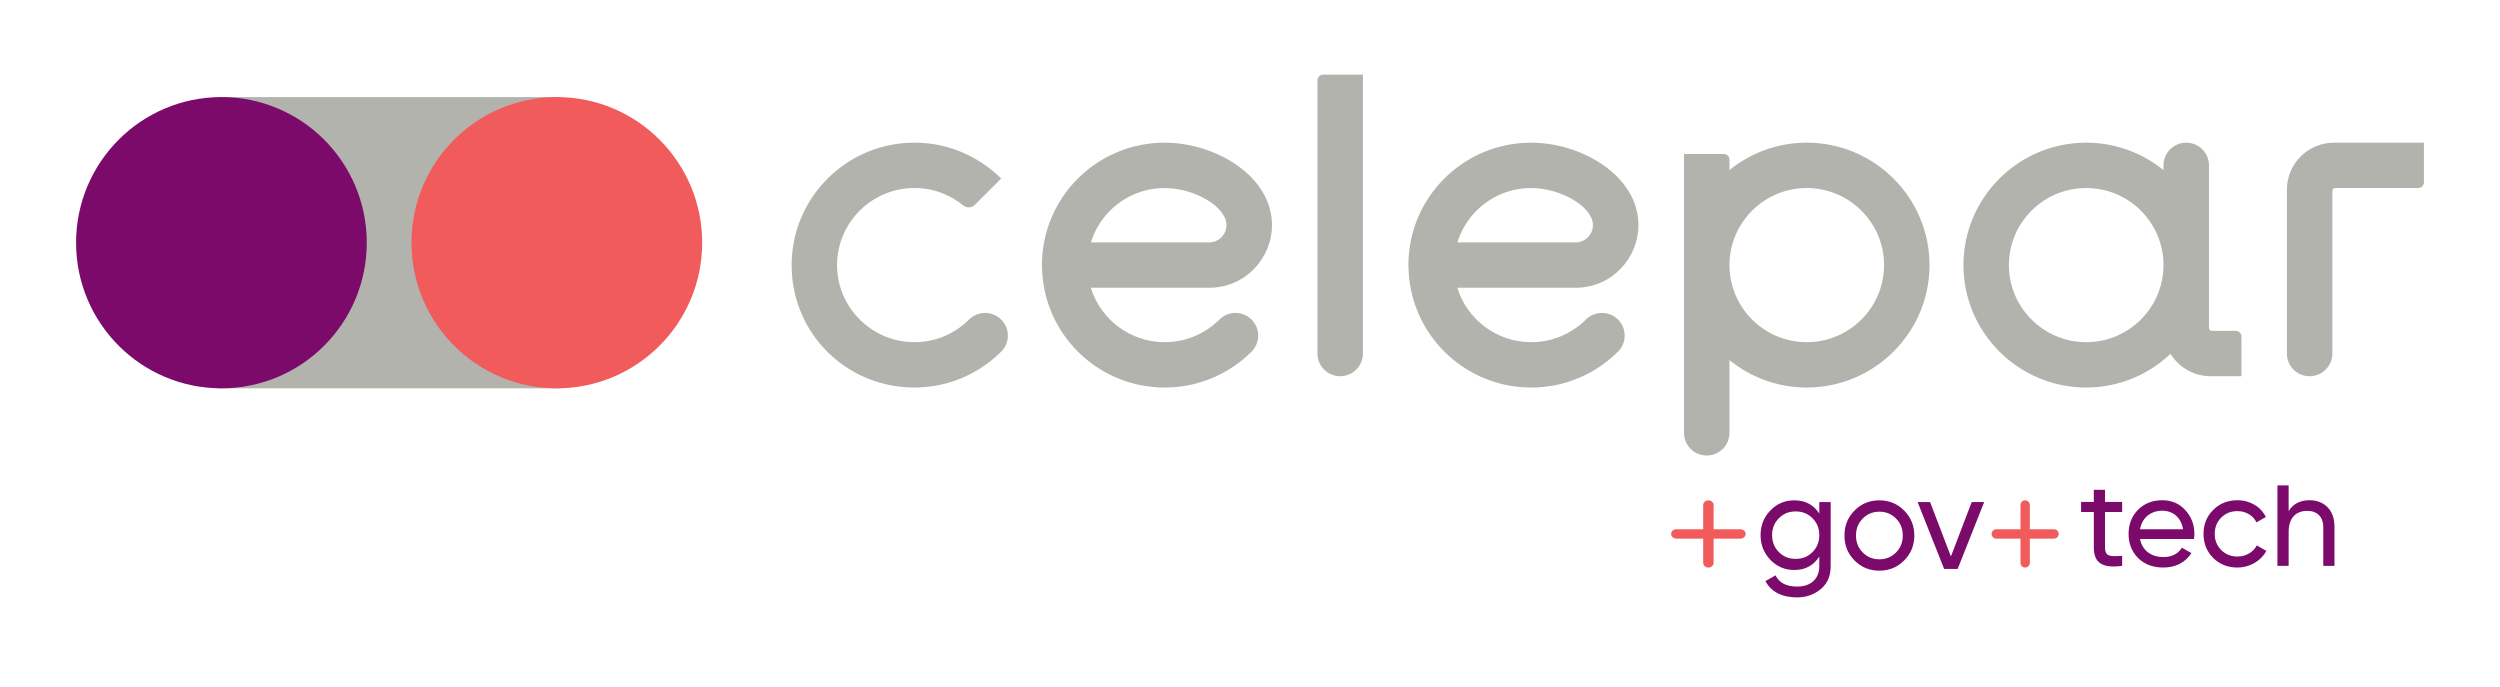
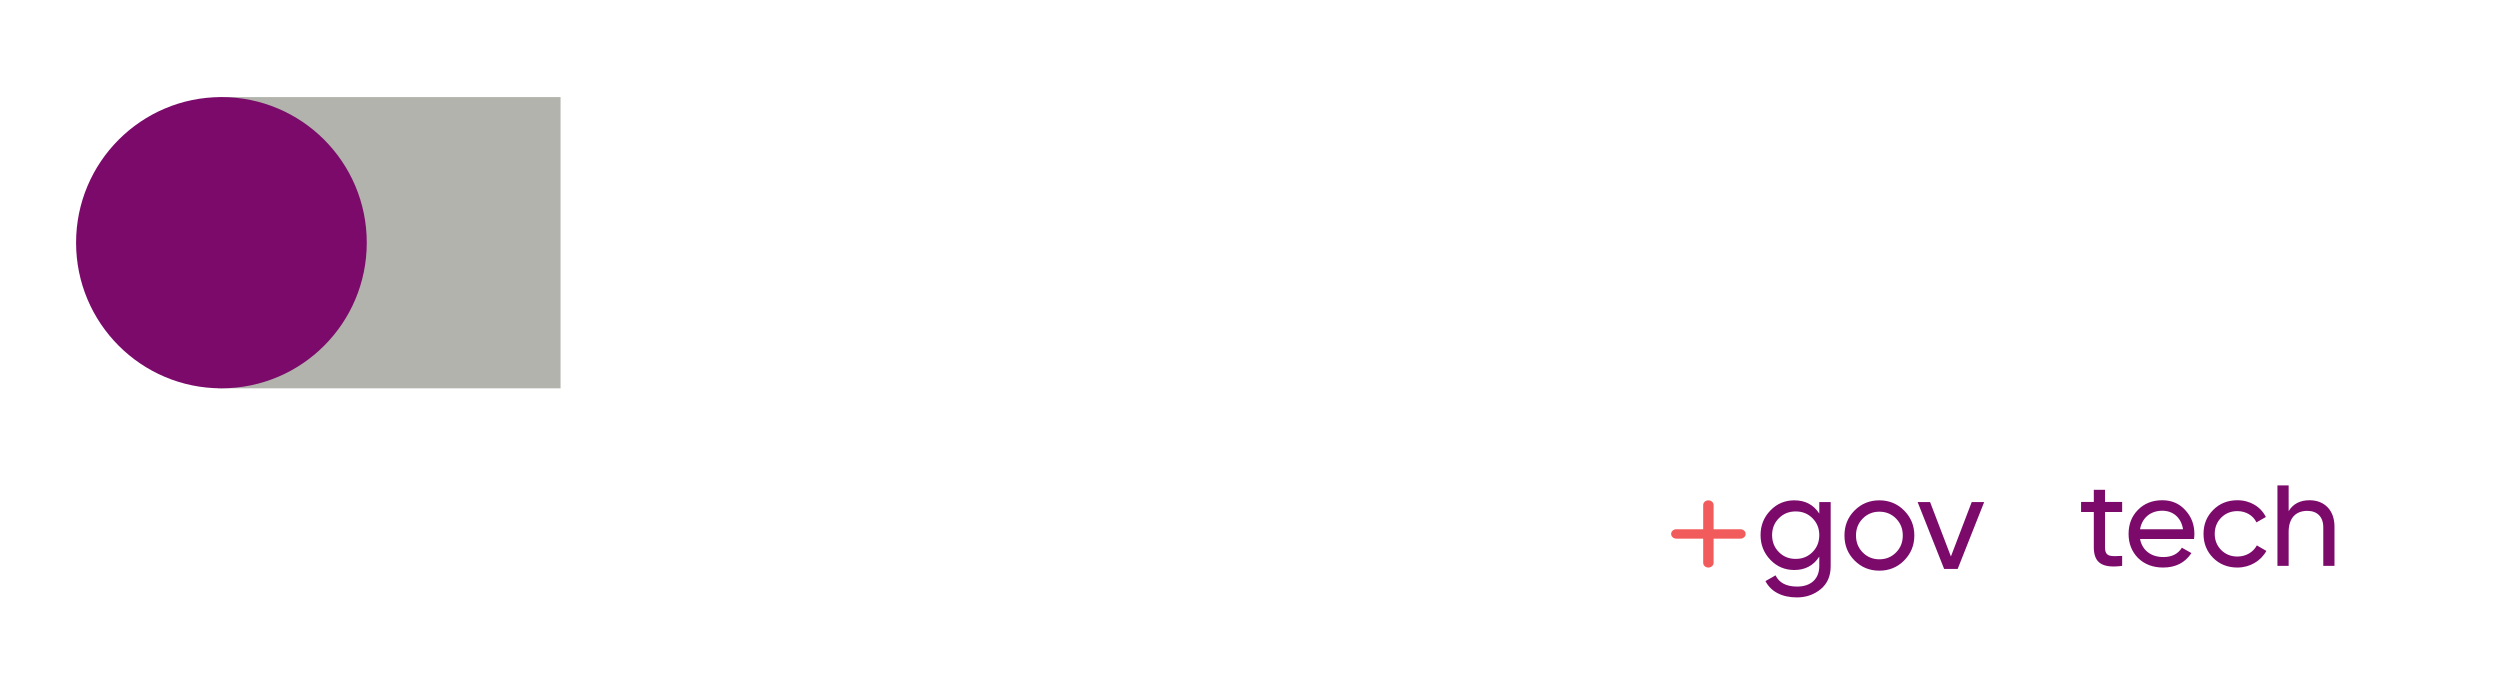
<svg xmlns="http://www.w3.org/2000/svg" width="262" height="72" viewBox="0 0 262 72" fill="none">
  <path d="M22.814 40.696H58.746V10.174H22.814V40.696Z" fill="#B2B3AD" />
  <path d="M38.437 25.435C38.437 33.863 31.618 40.696 23.204 40.696C14.793 40.696 7.973 33.863 7.973 25.435C7.973 17.006 14.793 10.174 23.204 10.174C31.618 10.174 38.437 17.006 38.437 25.435Z" fill="#7B0A6B" />
-   <path d="M73.587 25.435C73.587 33.863 66.767 40.696 58.355 40.696C49.942 40.696 43.123 33.863 43.123 25.435C43.123 17.006 49.942 10.174 58.355 10.174C66.767 10.174 73.587 17.006 73.587 25.435Z" fill="#F15B5B" />
-   <path d="M104.917 36.861C105.353 36.429 105.624 35.833 105.624 35.173C105.624 33.86 104.556 32.794 103.24 32.794C102.582 32.794 101.986 33.062 101.555 33.492C99.999 35.044 97.813 35.97 95.415 35.85C91.365 35.65 88.043 32.419 87.748 28.384C87.402 23.658 91.167 19.704 95.826 19.704C98.251 19.704 99.971 20.735 100.954 21.534C101.311 21.824 101.826 21.802 102.151 21.479L104.925 18.711C102.996 16.806 99.907 14.951 95.826 14.951C88.394 14.951 82.414 21.268 83.001 28.802C83.531 35.596 89.211 40.723 96.043 40.611C99.828 40.549 102.894 38.878 104.917 36.861ZM128.535 23.581C128.535 24.587 127.718 25.404 126.709 25.406H114.322C114.322 25.404 114.323 25.4 114.324 25.398C114.339 25.349 114.358 25.302 114.375 25.254C114.434 25.072 114.5 24.891 114.572 24.715C114.606 24.633 114.644 24.552 114.681 24.471C114.744 24.331 114.811 24.192 114.881 24.056C114.924 23.974 114.97 23.891 115.016 23.81C115.091 23.676 115.172 23.546 115.255 23.418C115.302 23.345 115.348 23.27 115.398 23.198C115.508 23.04 115.623 22.887 115.743 22.738C115.771 22.703 115.797 22.664 115.827 22.629C115.976 22.449 116.135 22.277 116.3 22.111C117.769 20.627 119.807 19.705 122.062 19.705C125.158 19.705 128.535 21.666 128.535 23.581ZM133.303 23.588C133.303 18.432 127.351 14.951 122.062 14.951C115.005 14.951 109.204 20.629 109.193 27.787C109.193 27.814 109.2 27.84 109.201 27.867C109.248 34.913 114.987 40.613 122.062 40.613C125.612 40.613 128.825 39.179 131.153 36.861C131.589 36.43 131.86 35.833 131.86 35.173C131.86 33.86 130.793 32.794 129.476 32.794C128.818 32.794 128.222 33.062 127.791 33.492C126.326 34.954 124.3 35.859 122.062 35.859C118.419 35.859 115.339 33.459 114.322 30.158H126.713C130.527 30.158 133.303 27.041 133.303 23.588ZM142.833 37.051V7.826H138.662C138.334 7.826 138.069 8.091 138.069 8.417V37.051C138.069 38.363 139.136 39.427 140.451 39.427C141.768 39.427 142.833 38.363 142.833 37.051ZM166.94 23.581C166.94 24.587 166.123 25.404 165.114 25.406H152.726C152.727 25.404 152.729 25.4 152.729 25.398C152.743 25.349 152.764 25.302 152.78 25.254C152.84 25.072 152.905 24.891 152.977 24.715C153.011 24.633 153.05 24.552 153.086 24.471C153.15 24.331 153.216 24.192 153.286 24.056C153.33 23.974 153.374 23.891 153.421 23.81C153.497 23.676 153.576 23.546 153.659 23.418C153.707 23.345 153.754 23.27 153.803 23.198C153.912 23.04 154.028 22.887 154.148 22.738C154.177 22.703 154.203 22.664 154.231 22.629C154.382 22.449 154.54 22.277 154.706 22.111C156.173 20.627 158.212 19.705 160.468 19.705C163.564 19.705 166.94 21.666 166.94 23.581ZM171.709 23.588C171.709 18.432 165.755 14.951 160.468 14.951C153.41 14.951 147.61 20.629 147.598 27.787C147.598 27.814 147.606 27.84 147.607 27.867C147.654 34.913 153.391 40.613 160.468 40.613C164.016 40.613 167.231 39.179 169.558 36.861C169.995 36.43 170.265 35.833 170.265 35.173C170.265 33.86 169.198 32.794 167.881 32.794C167.224 32.794 166.627 33.062 166.196 33.492C164.73 34.954 162.705 35.859 160.468 35.859C156.825 35.859 153.744 33.459 152.726 30.158H165.117C168.933 30.158 171.709 27.041 171.709 23.588ZM197.449 27.782C197.449 32.236 193.815 35.861 189.348 35.861C184.882 35.861 181.248 32.236 181.248 27.782C181.248 23.328 184.882 19.704 189.348 19.704C193.815 19.704 197.449 23.328 197.449 27.782ZM202.213 27.782C202.213 20.707 196.442 14.951 189.348 14.951C186.28 14.951 183.462 16.032 181.248 17.826V16.73C181.248 16.404 180.983 16.139 180.655 16.139H176.484V45.364C176.484 46.676 177.549 47.739 178.866 47.739C180.181 47.739 181.248 46.676 181.248 45.364V37.738C183.462 39.532 186.28 40.613 189.348 40.613C196.442 40.613 202.213 34.857 202.213 27.782ZM226.735 27.782C226.735 32.236 223.1 35.861 218.634 35.861C214.168 35.861 210.533 32.236 210.533 27.782C210.533 23.328 214.168 19.704 218.634 19.704C223.1 19.704 226.735 23.328 226.735 27.782ZM231.679 39.427H234.901V35.267C234.901 34.94 234.636 34.675 234.309 34.675H231.818C231.642 34.675 231.499 34.532 231.499 34.357V17.316C231.493 16.009 230.429 14.951 229.117 14.951C227.805 14.951 226.741 16.009 226.736 17.316H226.735V17.826C224.521 16.032 221.702 14.951 218.634 14.951C211.54 14.951 205.77 20.707 205.77 27.782C205.77 34.857 211.54 40.613 218.634 40.613C222.058 40.613 225.166 39.263 227.473 37.08C228.344 38.486 229.899 39.427 231.679 39.427ZM254.027 19.112V14.951H244.61C241.88 14.951 239.666 17.158 239.666 19.882V37.051C239.666 38.363 240.733 39.427 242.048 39.427C243.365 39.427 244.431 38.363 244.431 37.051V20.021C244.431 19.846 244.574 19.704 244.75 19.704H253.435C253.762 19.704 254.027 19.439 254.027 19.112Z" fill="#B2B3AD" />
  <path d="M204.455 58.32L202.274 52.617H200.968L203.746 59.624H205.164L207.941 52.617H206.636L204.455 58.32ZM196.954 58.615C196.273 58.615 195.69 58.377 195.217 57.9C194.745 57.423 194.508 56.835 194.508 56.121C194.508 55.406 194.745 54.817 195.217 54.341C195.69 53.864 196.273 53.625 196.954 53.625C197.648 53.625 198.231 53.864 198.703 54.341C199.176 54.817 199.412 55.406 199.412 56.121C199.412 56.835 199.176 57.423 198.703 57.9C198.231 58.377 197.648 58.615 196.954 58.615ZM199.551 58.741C200.26 58.025 200.622 57.157 200.622 56.121C200.622 55.083 200.26 54.214 199.551 53.5C198.843 52.785 197.968 52.435 196.954 52.435C195.939 52.435 195.065 52.785 194.356 53.5C193.647 54.214 193.3 55.083 193.3 56.121C193.3 57.157 193.647 58.025 194.356 58.741C195.065 59.456 195.939 59.806 196.954 59.806C197.968 59.806 198.843 59.456 199.551 58.741ZM190.661 56.078C190.661 56.792 190.425 57.381 189.952 57.858C189.48 58.334 188.897 58.573 188.188 58.573C187.48 58.573 186.896 58.334 186.424 57.858C185.952 57.381 185.715 56.792 185.715 56.078C185.715 55.377 185.952 54.789 186.424 54.312C186.896 53.836 187.48 53.597 188.188 53.597C188.897 53.597 189.48 53.836 189.952 54.312C190.425 54.789 190.661 55.377 190.661 56.078ZM190.661 53.822C190.063 52.897 189.188 52.435 188.049 52.435C187.063 52.435 186.216 52.785 185.535 53.5C184.854 54.201 184.507 55.056 184.507 56.078C184.507 57.101 184.854 57.956 185.535 58.67C186.216 59.385 187.063 59.736 188.049 59.736C189.175 59.736 190.05 59.273 190.661 58.334V59.329C190.661 60.66 189.786 61.473 188.341 61.473C187.216 61.473 186.452 61.081 186.076 60.297L185.02 60.899C185.591 62.006 186.757 62.609 188.313 62.609C189.285 62.609 190.119 62.314 190.814 61.74C191.509 61.166 191.855 60.367 191.855 59.329V52.617H190.661V53.822Z" fill="#7B0A6B" />
  <path d="M231.941 53.444C231.266 54.115 230.929 54.946 230.929 55.952C230.929 56.957 231.266 57.788 231.941 58.472C232.616 59.142 233.467 59.478 234.479 59.478C235.787 59.478 236.935 58.794 237.515 57.735L236.517 57.158C236.139 57.868 235.382 58.325 234.479 58.325C233.804 58.325 233.237 58.096 232.778 57.642C232.333 57.185 232.104 56.621 232.104 55.952C232.104 55.268 232.333 54.705 232.778 54.249C233.237 53.793 233.804 53.565 234.479 53.565C235.382 53.565 236.139 54.034 236.476 54.745L237.461 54.182C236.935 53.11 235.814 52.425 234.479 52.425C233.467 52.425 232.616 52.76 231.941 53.444ZM224.277 55.469C224.478 54.289 225.356 53.524 226.611 53.524C227.691 53.524 228.581 54.195 228.784 55.469H224.277ZM224.061 53.431C223.399 54.102 223.075 54.946 223.075 55.952C223.075 56.971 223.413 57.815 224.073 58.485C224.748 59.142 225.626 59.478 226.692 59.478C228.014 59.478 228.999 58.968 229.661 57.963L228.662 57.4C228.257 58.056 227.609 58.379 226.719 58.379C225.437 58.379 224.505 57.681 224.277 56.488H229.931C229.958 56.314 229.972 56.139 229.972 55.965C229.972 54.986 229.661 54.156 229.026 53.471C228.405 52.774 227.596 52.425 226.611 52.425C225.572 52.425 224.721 52.76 224.061 53.431ZM219.431 52.6H218.096V53.656H219.431V57.359C219.431 59.022 220.349 59.572 222.401 59.303V58.257C221.2 58.311 220.606 58.392 220.606 57.359V53.656H222.401V52.6H220.606V51.332H219.431V52.6ZM244.654 59.303V55.187C244.654 53.485 243.615 52.425 242.036 52.425C241.051 52.425 240.322 52.801 239.85 53.565V50.87H238.675V59.303H239.85V55.751C239.85 54.249 240.633 53.539 241.807 53.539C242.846 53.539 243.48 54.168 243.48 55.254V59.303H244.654Z" fill="#7B0A6B" />
-   <path d="M215.752 55.956C215.752 55.685 215.533 55.464 215.261 55.464H212.729V52.928C212.729 52.655 212.508 52.435 212.237 52.435C211.965 52.435 211.746 52.655 211.746 52.928V55.464H209.213C208.942 55.464 208.722 55.685 208.722 55.956C208.722 56.228 208.942 56.45 209.213 56.45H211.746V58.985C211.746 59.257 211.965 59.478 212.237 59.478C212.508 59.478 212.729 59.257 212.729 58.985V56.45H215.261C215.533 56.45 215.752 56.228 215.752 55.956Z" fill="#F15B5B" />
  <path d="M182.945 55.956C182.945 55.685 182.701 55.464 182.398 55.464H179.586V52.928C179.586 52.655 179.341 52.435 179.039 52.435C178.738 52.435 178.494 52.655 178.494 52.928V55.464H175.68C175.379 55.464 175.134 55.685 175.134 55.956C175.134 56.228 175.379 56.45 175.68 56.45H178.494V58.985C178.494 59.257 178.738 59.478 179.039 59.478C179.341 59.478 179.586 59.257 179.586 58.985V56.45H182.398C182.701 56.45 182.945 56.228 182.945 55.956Z" fill="#F15B5B" />
</svg>